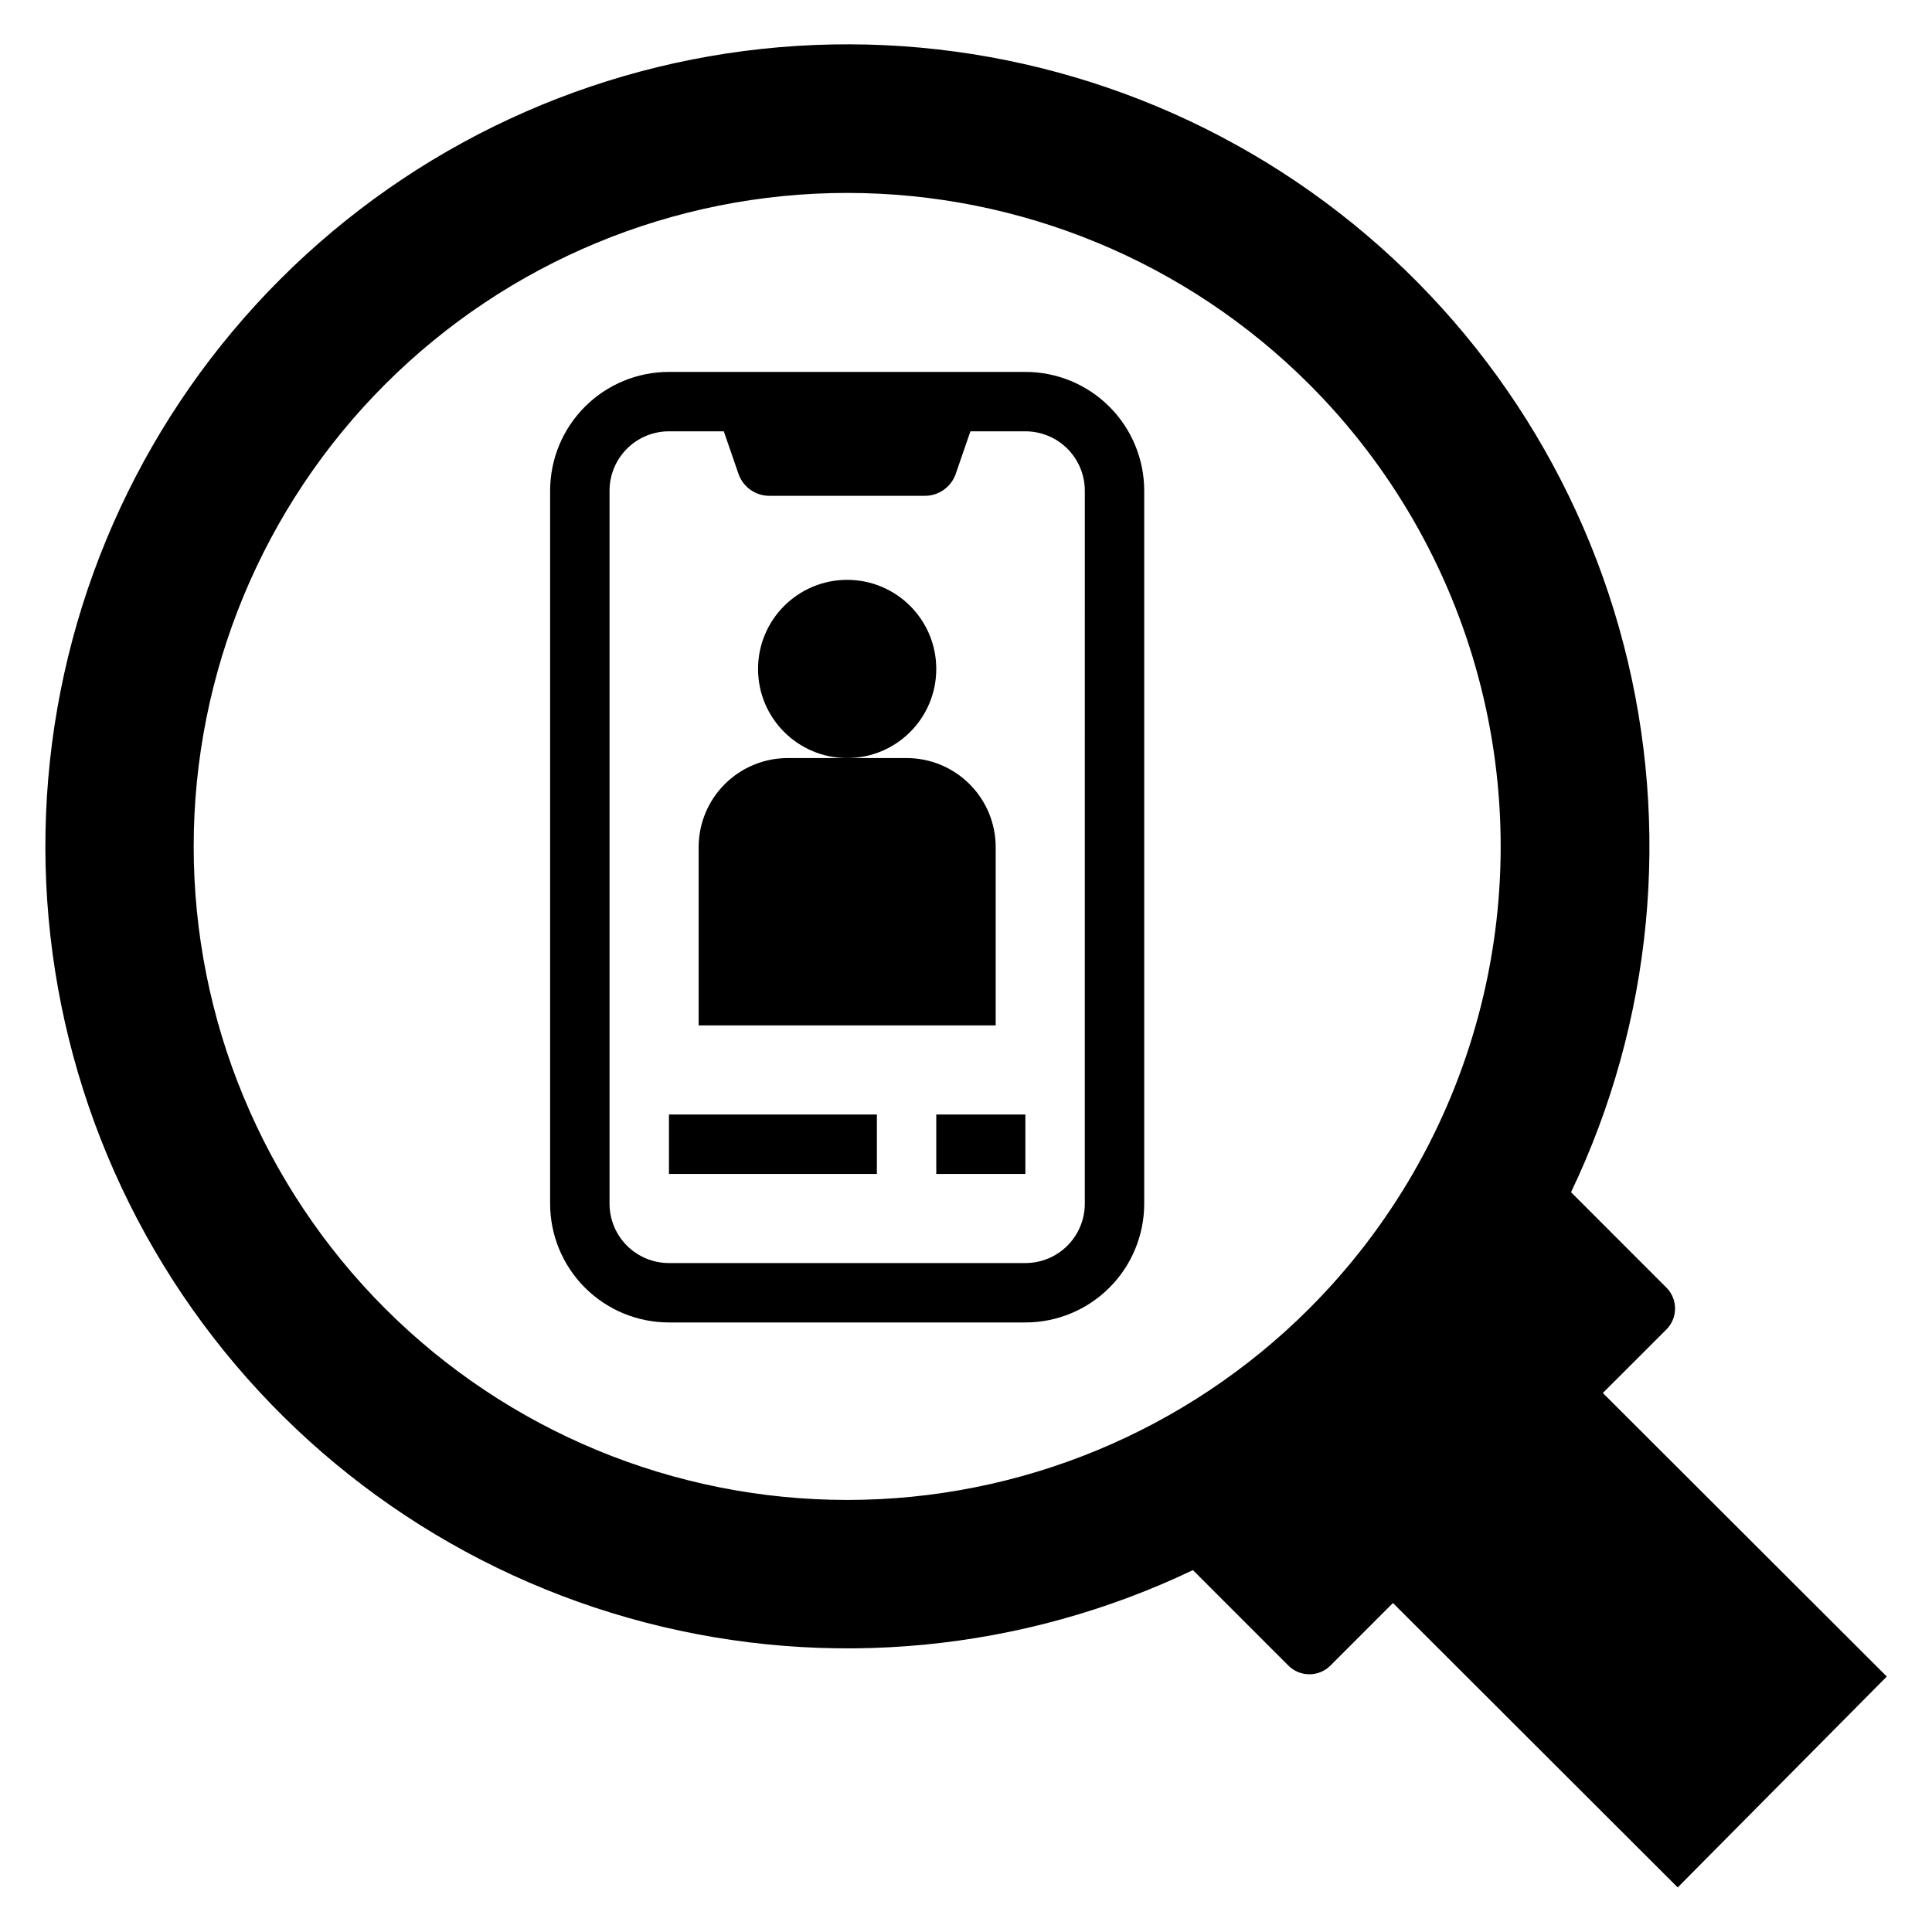
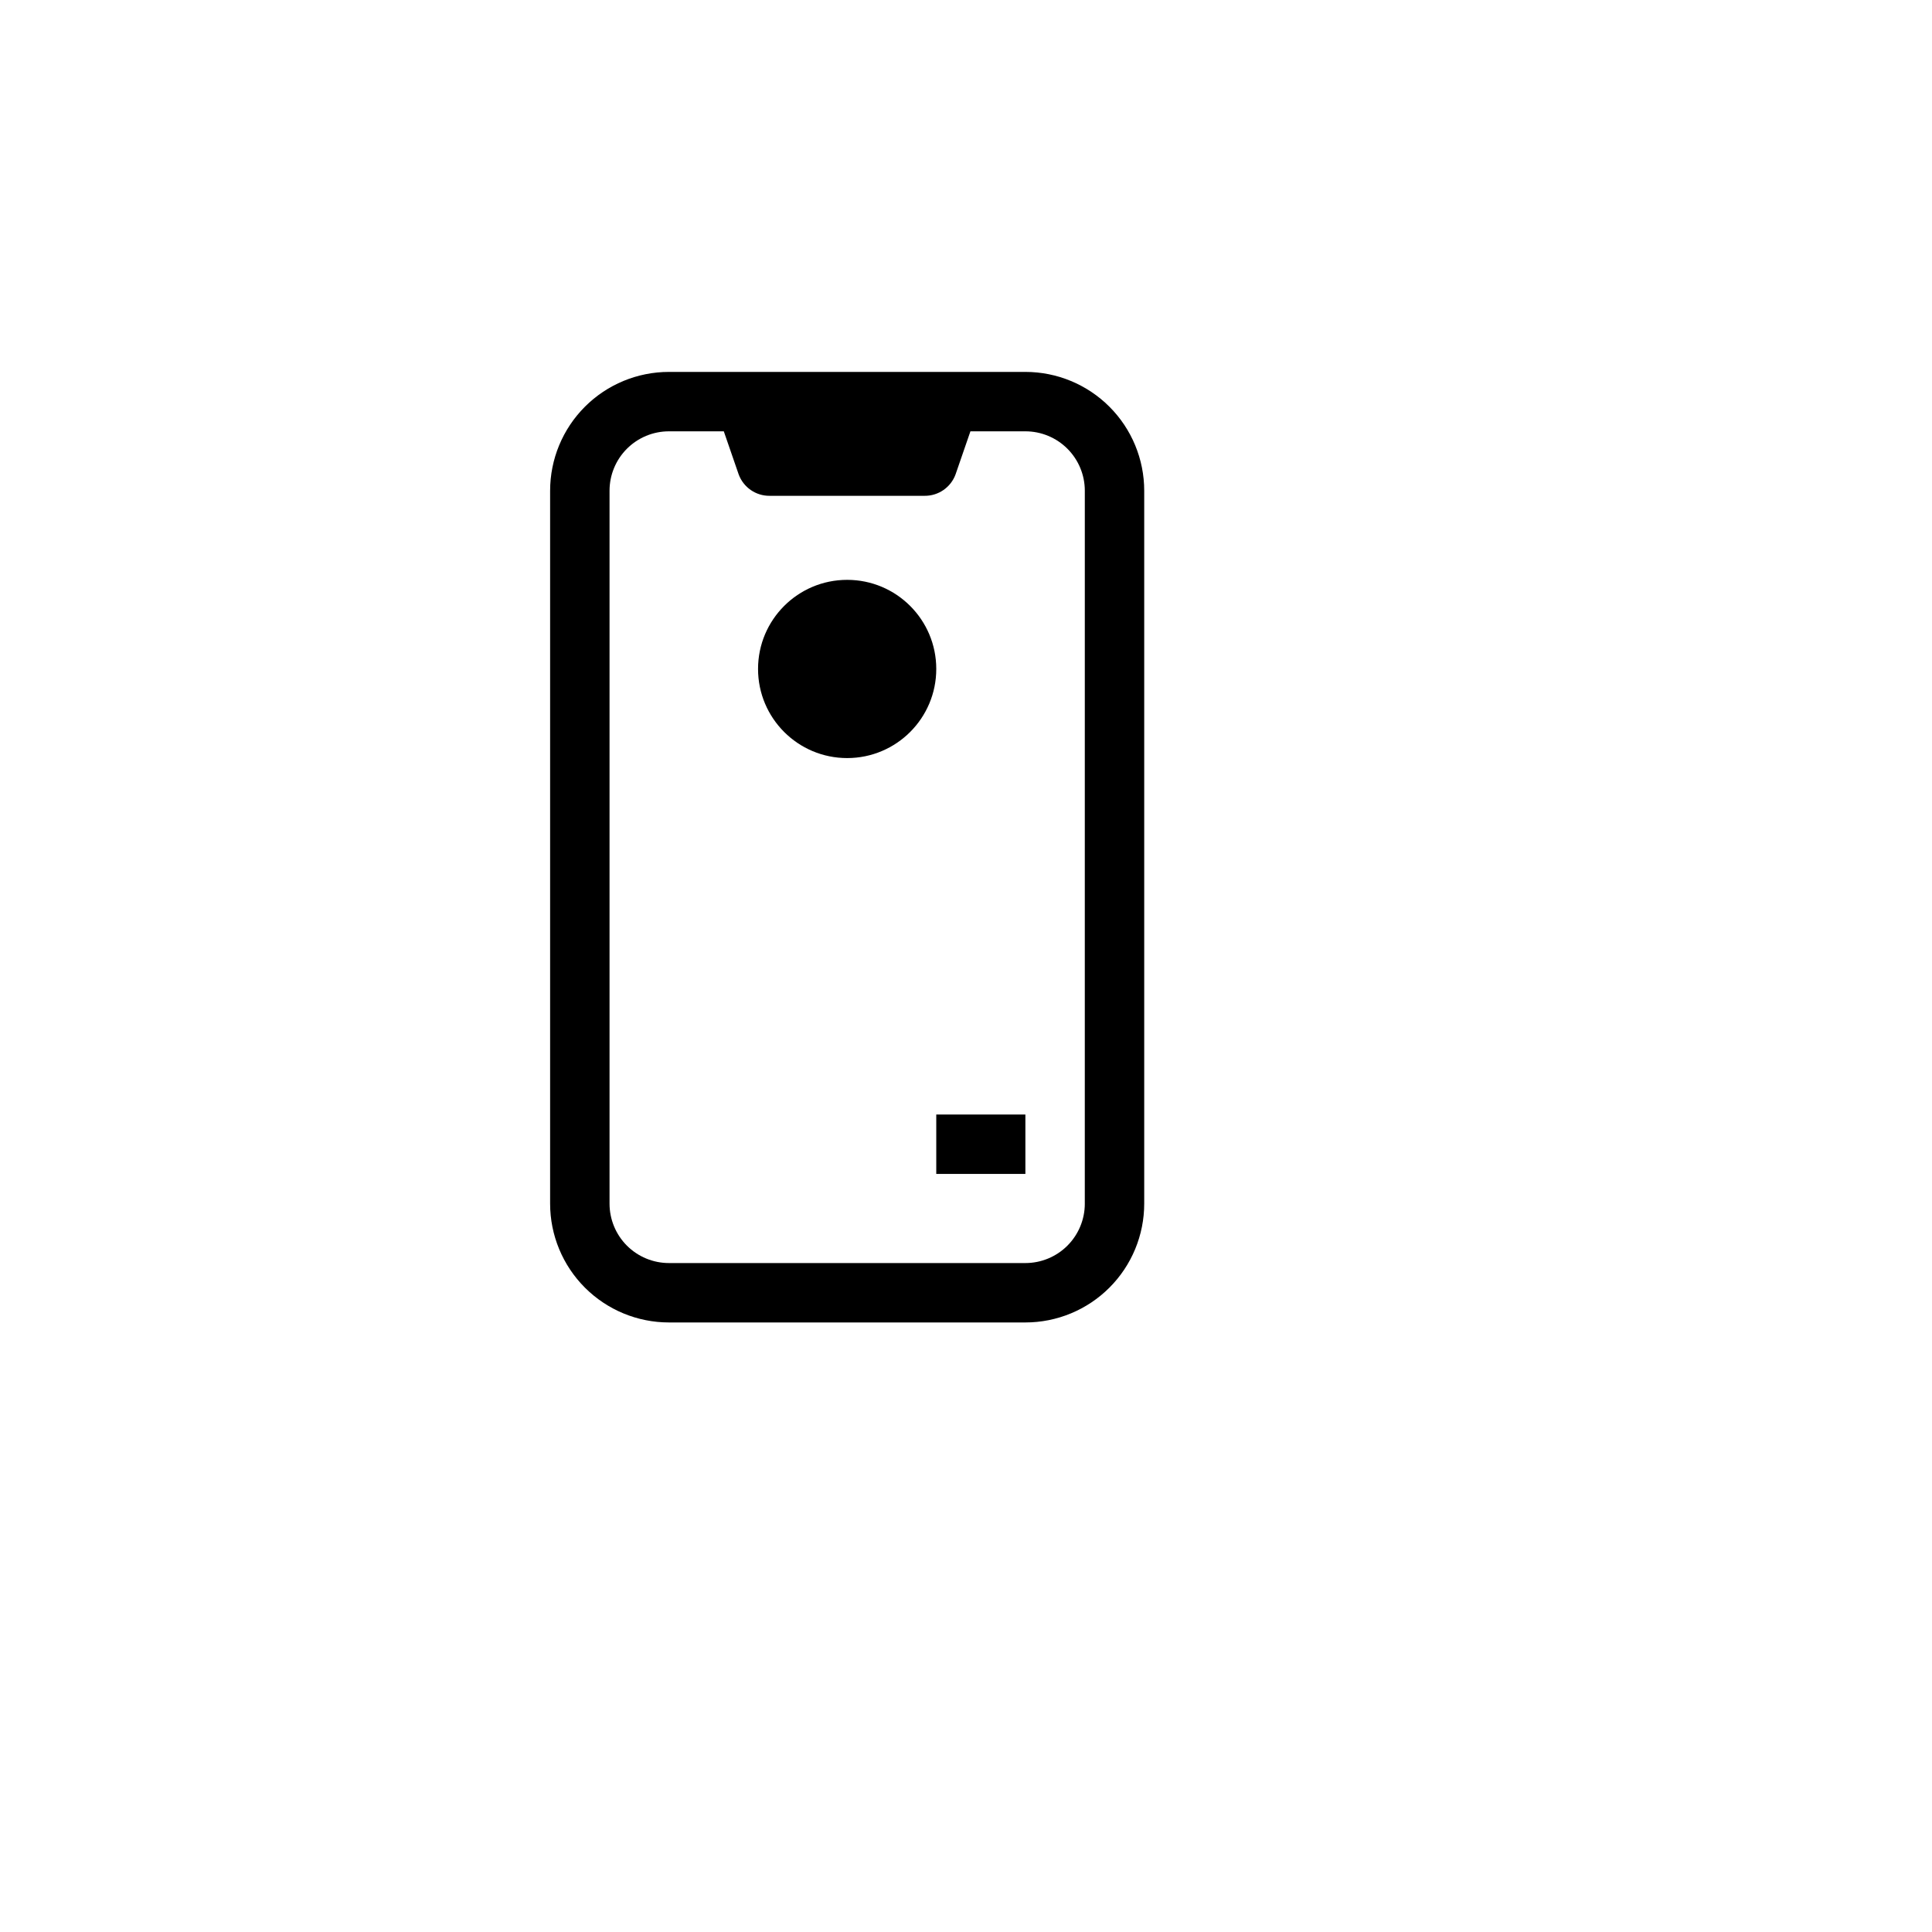
<svg xmlns="http://www.w3.org/2000/svg" fill="#000000" width="800px" height="800px" version="1.1" viewBox="144 144 512 512">
  <g>
    <path d="m415.74 242.56h-94.465c-8.352 0-16.359 3.316-22.266 9.223-5.902 5.906-9.223 13.914-9.223 22.266v188.93c0 8.348 3.32 16.359 9.223 22.262 5.906 5.906 13.914 9.223 22.266 9.223h94.465c8.352 0 16.359-3.316 22.266-9.223 5.906-5.902 9.223-13.914 9.223-22.262v-188.93c0-8.352-3.316-16.359-9.223-22.266s-13.914-9.223-22.266-9.223zm15.742 220.42h0.004c0 4.172-1.66 8.18-4.613 11.133-2.953 2.949-6.957 4.609-11.133 4.609h-94.465c-4.176 0-8.18-1.66-11.133-4.609-2.953-2.953-4.609-6.961-4.609-11.133v-188.93c0-4.176 1.656-8.18 4.609-11.133 2.953-2.953 6.957-4.613 11.133-4.613h14.539l3.938 11.406c1.262 3.445 4.551 5.723 8.219 5.684h41.043c3.668 0.039 6.961-2.238 8.219-5.684l3.938-11.406h14.57c4.176 0 8.18 1.66 11.133 4.613 2.953 2.953 4.613 6.957 4.613 11.133z" />
    <path d="m392.12 321.28c0 13.043-10.57 23.617-23.613 23.617s-23.617-10.574-23.617-23.617c0-13.043 10.574-23.613 23.617-23.613s23.613 10.57 23.613 23.613" />
-     <path d="m407.87 368.51c0-6.266-2.488-12.273-6.918-16.699-4.43-4.43-10.434-6.918-16.699-6.918h-31.488c-6.262 0-12.27 2.488-16.699 6.918-4.43 4.426-6.918 10.434-6.918 16.699v47.23h78.723z" />
-     <path d="m321.28 439.36h55.105v15.742h-55.105z" />
+     <path d="m321.28 439.36h55.105h-55.105z" />
    <path d="m392.12 439.36h23.617v15.742h-23.617z" />
-     <path d="m585.6 496.34c3.074-3.074 3.074-8.055 0-11.129l-25.27-25.277v0.039c21.629-45.238 26.566-96.668 13.941-145.2-12.625-48.523-42-91.027-82.934-119.99-40.934-28.961-90.785-42.52-140.75-38.277-49.961 4.242-96.812 26.012-132.28 61.461-35.461 35.449-57.25 82.297-61.512 132.25-4.262 49.961 9.273 99.82 38.223 140.77 28.945 40.941 71.434 70.336 119.95 82.98 48.523 12.645 99.953 7.727 145.2-13.883v0.039l25.27 25.277c3.074 3.07 8.059 3.07 11.133 0l16.578-16.586 75.461 75.375 55.41-55.891-75.25-75.141zm-94.629-5.566c-32.48 32.48-76.531 50.727-122.46 50.727-45.93-0.004-89.98-18.25-122.46-50.727-32.477-32.48-50.723-76.527-50.723-122.46 0-45.93 18.246-89.98 50.723-122.46 32.48-32.48 76.531-50.727 122.46-50.727 45.93 0 89.98 18.246 122.46 50.723 21.496 21.496 36.953 48.273 44.824 77.637 7.867 29.367 7.867 60.285 0 89.648-7.871 29.367-23.328 56.141-44.824 77.637z" />
  </g>
</svg>